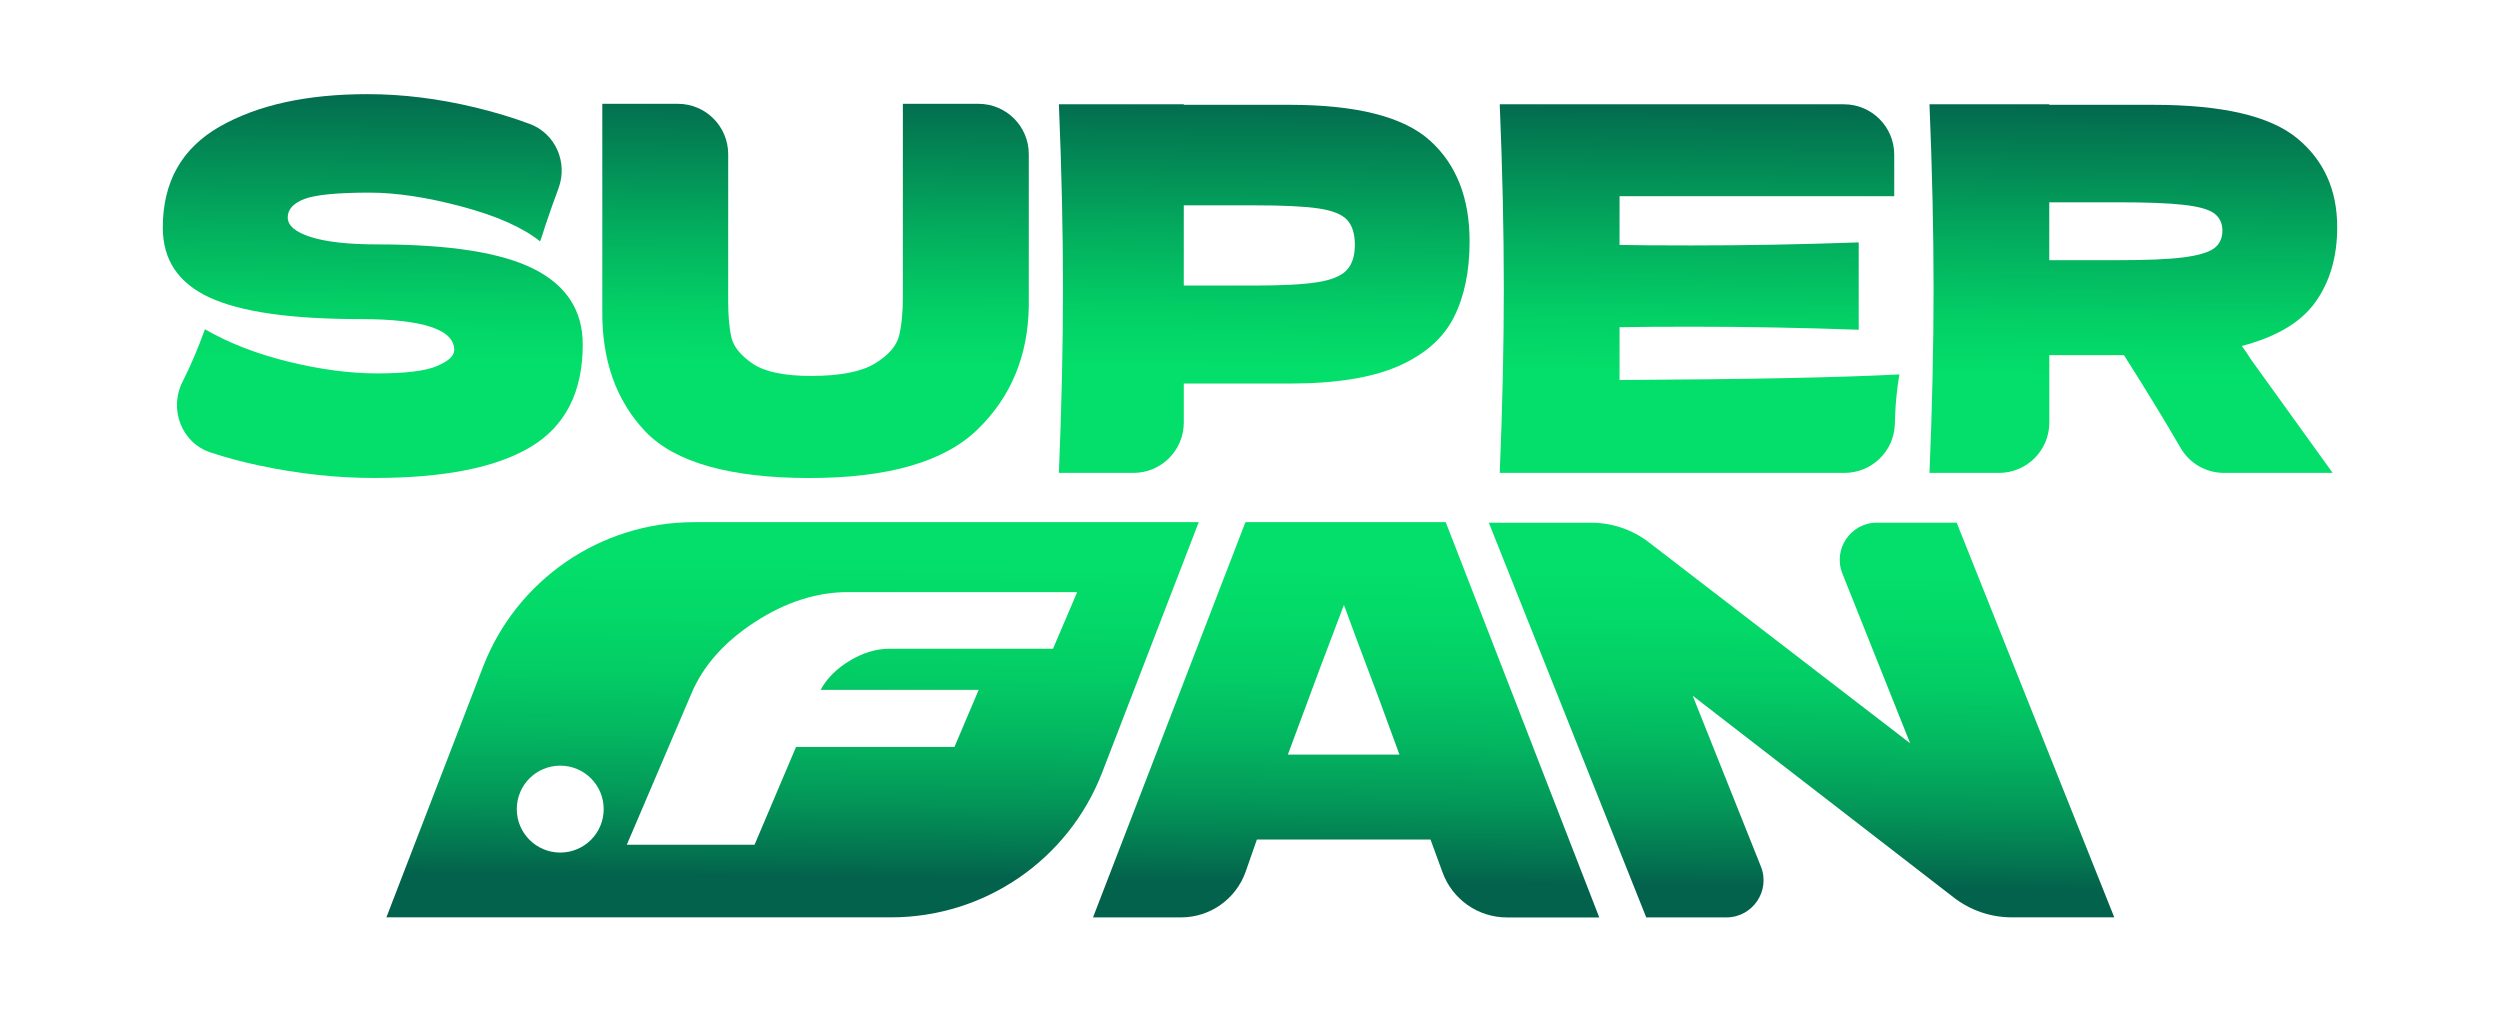
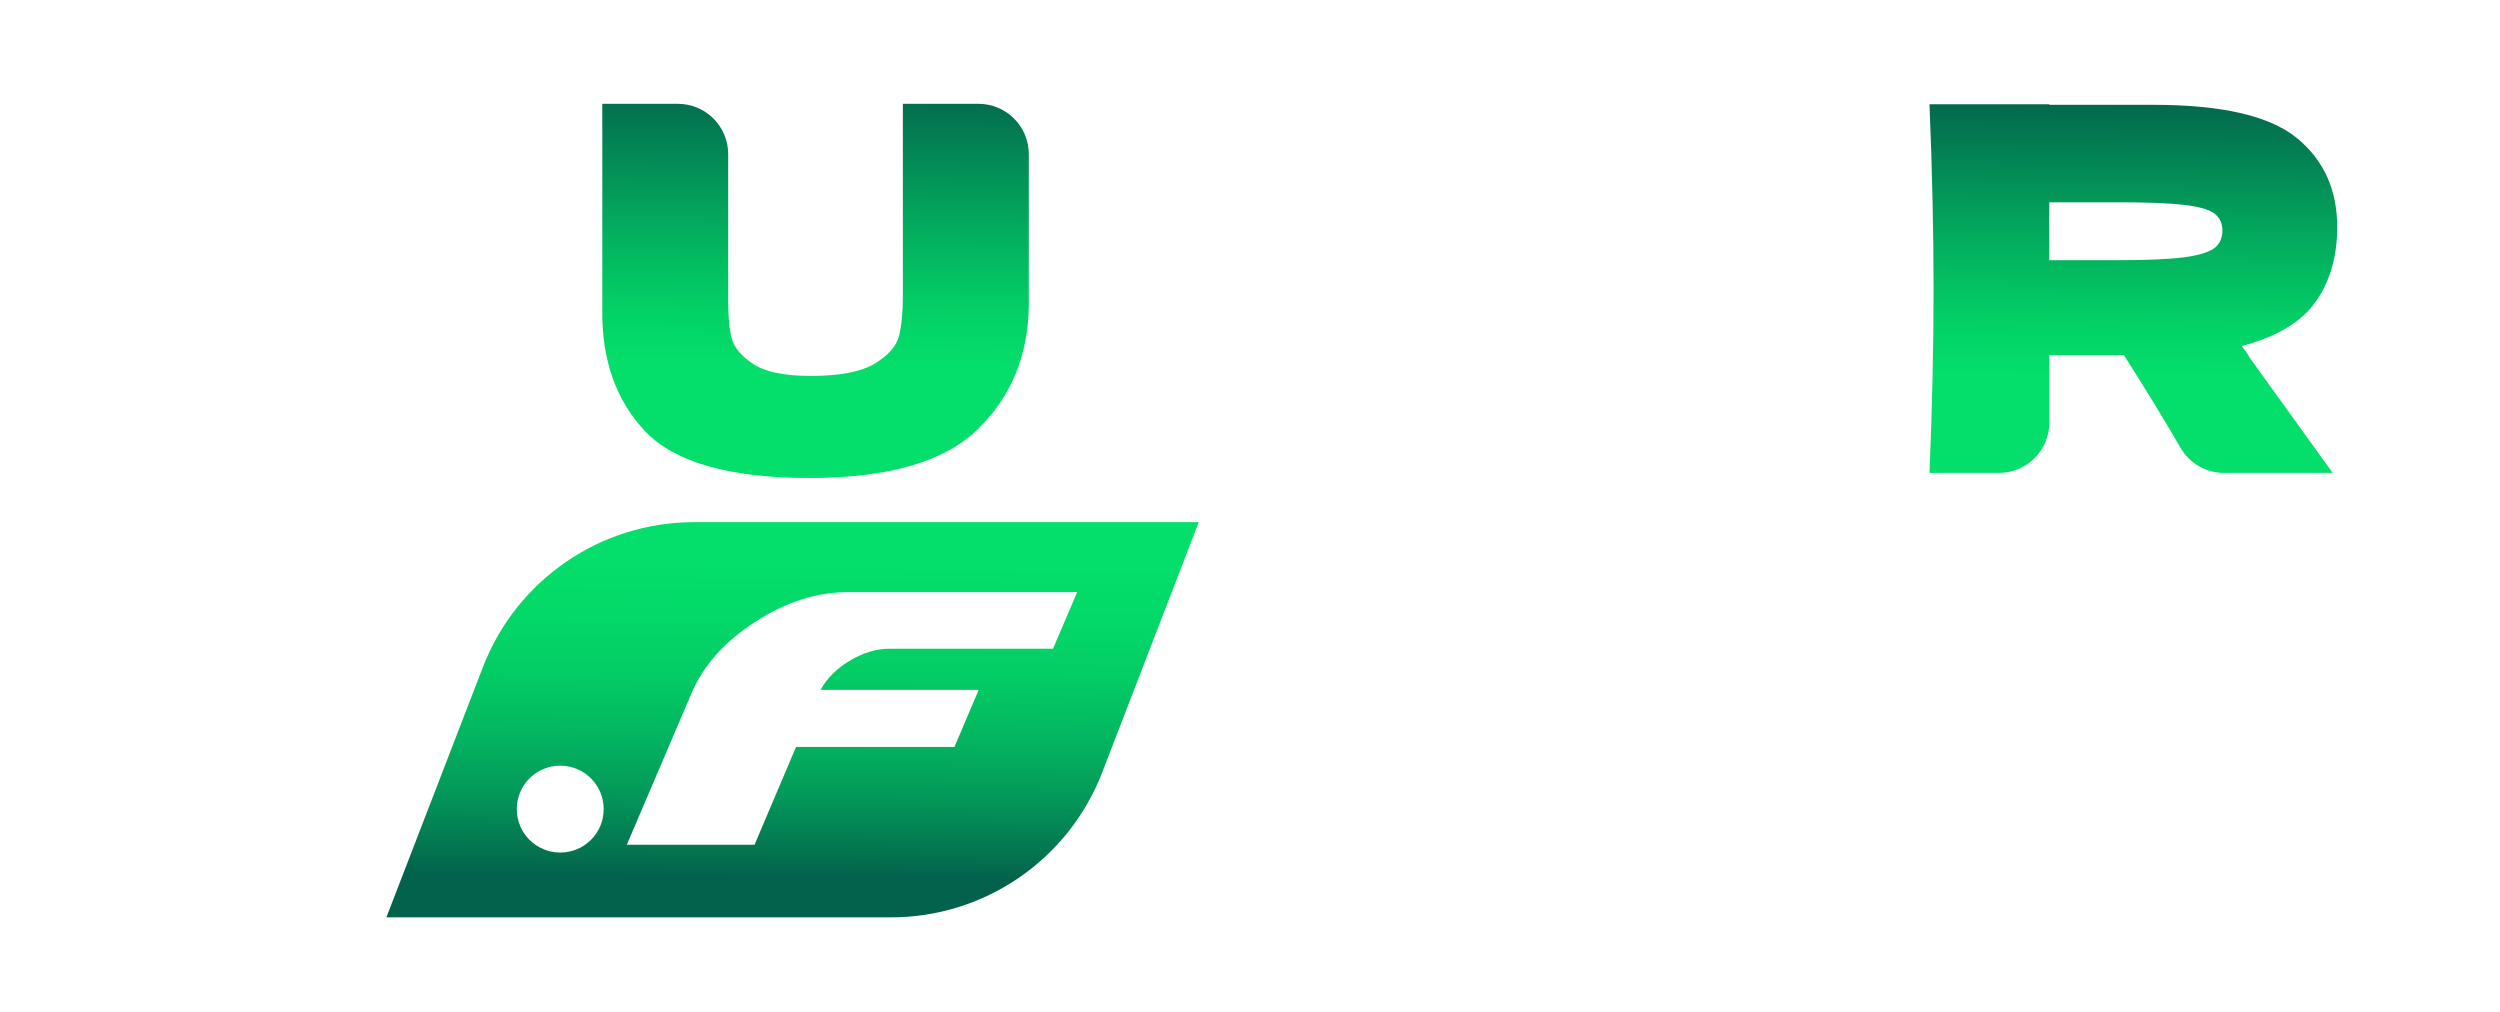
<svg xmlns="http://www.w3.org/2000/svg" xmlns:xlink="http://www.w3.org/1999/xlink" viewBox="0 0 576.5 233.26" data-name="Layer 1" id="Layer_1">
  <defs>
    <style>
      .cls-1 {
        fill: url(#linear-gradient-8);
      }

      .cls-2 {
        fill: url(#linear-gradient-7);
      }

      .cls-3 {
        fill: url(#linear-gradient-5);
      }

      .cls-4 {
        fill: url(#linear-gradient-6);
      }

      .cls-5 {
        fill: url(#linear-gradient-4);
      }

      .cls-6 {
        fill: url(#linear-gradient-3);
      }

      .cls-7 {
        fill: url(#linear-gradient-2);
      }

      .cls-8 {
        fill: url(#linear-gradient);
      }
    </style>
    <linearGradient gradientUnits="userSpaceOnUse" y2="210.46" x2="84.56" y1="-21.94" x1="86.81" id="linear-gradient">
      <stop stop-color="#03624c" offset=".17" />
      <stop stop-color="#037751" offset=".21" />
      <stop stop-color="#03ae5e" offset=".32" />
      <stop stop-color="#03d166" offset=".4" />
      <stop stop-color="#04de6a" offset=".45" />
      <stop stop-color="#04de6a" offset=".47" />
      <stop stop-color="#04de6a" offset=".65" />
      <stop stop-color="#03d968" offset=".7" />
      <stop stop-color="#03cc65" offset=".76" />
      <stop stop-color="#03b660" offset=".82" />
      <stop stop-color="#039859" offset=".88" />
      <stop stop-color="#03714f" offset=".94" />
      <stop stop-color="#03624c" offset=".96" />
    </linearGradient>
    <linearGradient xlink:href="#linear-gradient" y2="211.44" x2="186.47" y1="-20.95" x1="188.73" id="linear-gradient-2" />
    <linearGradient xlink:href="#linear-gradient" y2="212.45" x2="289.87" y1="-19.95" x1="292.12" id="linear-gradient-3" />
    <linearGradient xlink:href="#linear-gradient" y2="213.42" x2="390.38" y1="-18.97" x1="392.64" id="linear-gradient-4" />
    <linearGradient xlink:href="#linear-gradient" y2="214.39" x2="490.23" y1="-18" x1="492.49" id="linear-gradient-5" />
    <linearGradient xlink:href="#linear-gradient" y2="212.72" x2="310.4" y1="-19.68" x1="312.66" id="linear-gradient-6" />
    <linearGradient xlink:href="#linear-gradient" y2="213.74" x2="414.97" y1="-18.66" x1="417.23" id="linear-gradient-7" />
    <linearGradient xlink:href="#linear-gradient" y2="211.48" x2="182.32" y1="-20.92" x1="184.58" id="linear-gradient-8" />
  </defs>
  <g>
-     <path d="M42.17,87.87c1.76-3.43,3.45-7.42,5.09-11.94,5.54,3.2,11.98,5.7,19.32,7.49,7.34,1.8,14.17,2.69,20.49,2.69s11.05-.56,13.7-1.7c2.65-1.13,3.98-2.36,3.98-3.69,0-4.76-7.26-7.14-21.78-7.14-15.92,0-27.48-1.66-34.66-4.98-7.18-3.32-10.77-8.68-10.77-16.1,0-10.54,4.37-18.3,13.11-23.3,8.74-4.99,20.1-7.49,34.07-7.49,8.12,0,16.45,1.03,25,3.1,4.36,1.05,8.5,2.31,12.42,3.76,5.94,2.2,8.86,8.89,6.66,14.82-1.01,2.72-2.04,5.64-3.09,8.76-.47,1.56-.86,2.73-1.17,3.51-3.98-3.2-9.99-5.87-18.03-8.02-8.04-2.15-15.14-3.22-21.31-3.22-7.42,0-12.41.49-14.99,1.46-2.58.98-3.86,2.4-3.86,4.27s1.77,3.38,5.33,4.51c3.55,1.13,8.68,1.7,15.4,1.7,16.55,0,28.57,1.89,36.06,5.68,7.49,3.79,11.24,9.58,11.24,17.39,0,10.93-3.98,18.79-11.94,23.59-7.96,4.8-20.02,7.2-36.18,7.2-8.66,0-17.49-.96-26.46-2.87-3.91-.83-7.64-1.83-11.21-3-6.77-2.21-9.71-10.06-6.46-16.4.02-.03.04-.07.05-.1Z" class="cls-8" />
    <path d="M208.2,23.94h17.44c6.41,0,11.6,5.2,11.6,11.6v35c-.16,11.47-4.08,20.96-11.77,28.45-7.69,7.49-20.63,11.24-38.81,11.24s-31.03-3.57-37.82-10.71c-6.79-7.14-10.11-16.53-9.95-28.16V23.94h17.43c6.41,0,11.6,5.2,11.6,11.6v33.94c0,3.43.25,6.23.76,8.37.51,2.15,2.15,4.16,4.92,6.03,2.77,1.87,7.24,2.81,13.41,2.81,6.71,0,11.63-.96,14.75-2.87,3.12-1.91,4.98-4.04,5.56-6.38.59-2.34.88-5.35.88-9.01V23.94Z" class="cls-7" />
-     <path d="M329.77,32.43c-6.09-5.5-16.9-8.26-32.43-8.26h-24.35v-.12h-28.81c.63,15.14.94,29.31.94,42.5s-.31,27.36-.94,42.5h17.2c6.41,0,11.6-5.2,11.6-11.6v-9h24.35c10.69,0,19.08-1.35,25.17-4.04,6.09-2.69,10.34-6.44,12.76-11.24,2.42-4.8,3.63-10.63,3.63-17.51,0-9.99-3.04-17.74-9.13-23.24ZM310.51,62.34c-1.29,1.33-3.55,2.25-6.79,2.75-3.24.51-8.1.76-14.58.76h-16.16v-18.5h16.16c6.63,0,11.57.23,14.81.7,3.24.47,5.46,1.35,6.67,2.63,1.21,1.29,1.81,3.22,1.81,5.8s-.64,4.53-1.93,5.85Z" class="cls-6" />
-     <path d="M373.48,87.63c29.66-.15,51.17-.59,64.52-1.29-.55,3.2-.88,6.5-1,9.89-.02.5-.03,1.02-.05,1.56-.17,6.27-5.33,11.26-11.6,11.26h-79.51c.63-15.14.94-29.31.94-42.5s-.31-27.36-.94-42.5h79.37c6.41,0,11.6,5.2,11.6,11.6v9.59h-63.34v11.24c3.75.08,9.29.12,16.63.12,12.41,0,25.25-.23,38.52-.7v20.14c-13.27-.47-26.11-.7-38.52-.7-7.34,0-12.88.04-16.63.12v12.18Z" class="cls-5" />
    <path d="M516.94,79.79c8.04-2.11,13.72-5.5,17.04-10.19,3.32-4.68,4.98-10.42,4.98-17.21,0-8.67-3.12-15.53-9.37-20.61-6.25-5.07-17.25-7.61-33.02-7.61h-24v-.12h-27.63c.62,15.14.94,29.31.94,42.5s-.31,27.36-.94,42.5h16.03c6.41,0,11.6-5.2,11.6-11.6v-15.56h17.21c5.41,8.54,9.76,15.66,13.05,21.38,2.07,3.59,5.89,5.78,10.04,5.78h25.04l-18.97-26.34c-.39-.7-1.05-1.68-1.99-2.93ZM510.5,57.31c-1.33.94-3.69,1.62-7.08,2.05-3.4.43-8.41.64-15.05.64h-15.81v-13.35h15.81c6.71,0,11.79.19,15.22.59,3.43.39,5.78,1.05,7.03,1.99,1.25.94,1.87,2.26,1.87,3.98s-.66,3.16-1.99,4.1Z" class="cls-3" />
  </g>
  <g>
    <g>
-       <path d="M333.39,120.41h-46.19l-35.15,91.14h20.31c6.71,0,12.68-4.24,14.9-10.57l2.58-7.38h40.04c1,2.69,1.92,5.21,2.77,7.56,2.26,6.24,8.2,10.4,14.83,10.4h21.31l-35.4-91.14ZM296.98,174.01c5.69-15.4,10-26.9,12.93-34.52l3.01,8.16c3.35,8.79,6.61,17.57,9.79,26.36h-25.73Z" class="cls-4" />
-       <path d="M451.21,120.53l36.34,91.01h-23.64c-4.83,0-9.52-1.6-13.34-4.55l-60.24-46.56,15.73,39.38c2.25,5.62-1.9,11.74-7.95,11.74h-18.49l-36.3-91.01h23.61c4.81,0,9.49,1.59,13.3,4.52l60.25,46.34-15.62-39.13c-2.25-5.62,1.9-11.74,7.95-11.74h18.4Z" class="cls-2" />
-     </g>
+       </g>
    <path d="M160.05,120.41c-21.57,0-40.92,13.28-48.68,33.4l-22.27,57.73h116.38c21.57,0,40.92-13.28,48.68-33.4l22.27-57.73h-116.38ZM129.19,196.6c-5.53,0-10.02-4.48-10.02-10.02s4.48-10.02,10.02-10.02,10.02,4.48,10.02,10.02-4.48,10.02-10.02,10.02ZM242.82,149.6h-37.7c-3.05,0-6.1.92-9.15,2.75-3.05,1.83-5.3,4.08-6.74,6.74h36.45l-5.58,13.15h-36.53l-9.57,22.56h-29.46l14.9-34.87c2.72-6.44,7.62-11.94,14.69-16.52,7.07-4.58,14.22-6.87,21.43-6.87h52.84l-5.58,13.07Z" class="cls-1" />
  </g>
</svg>